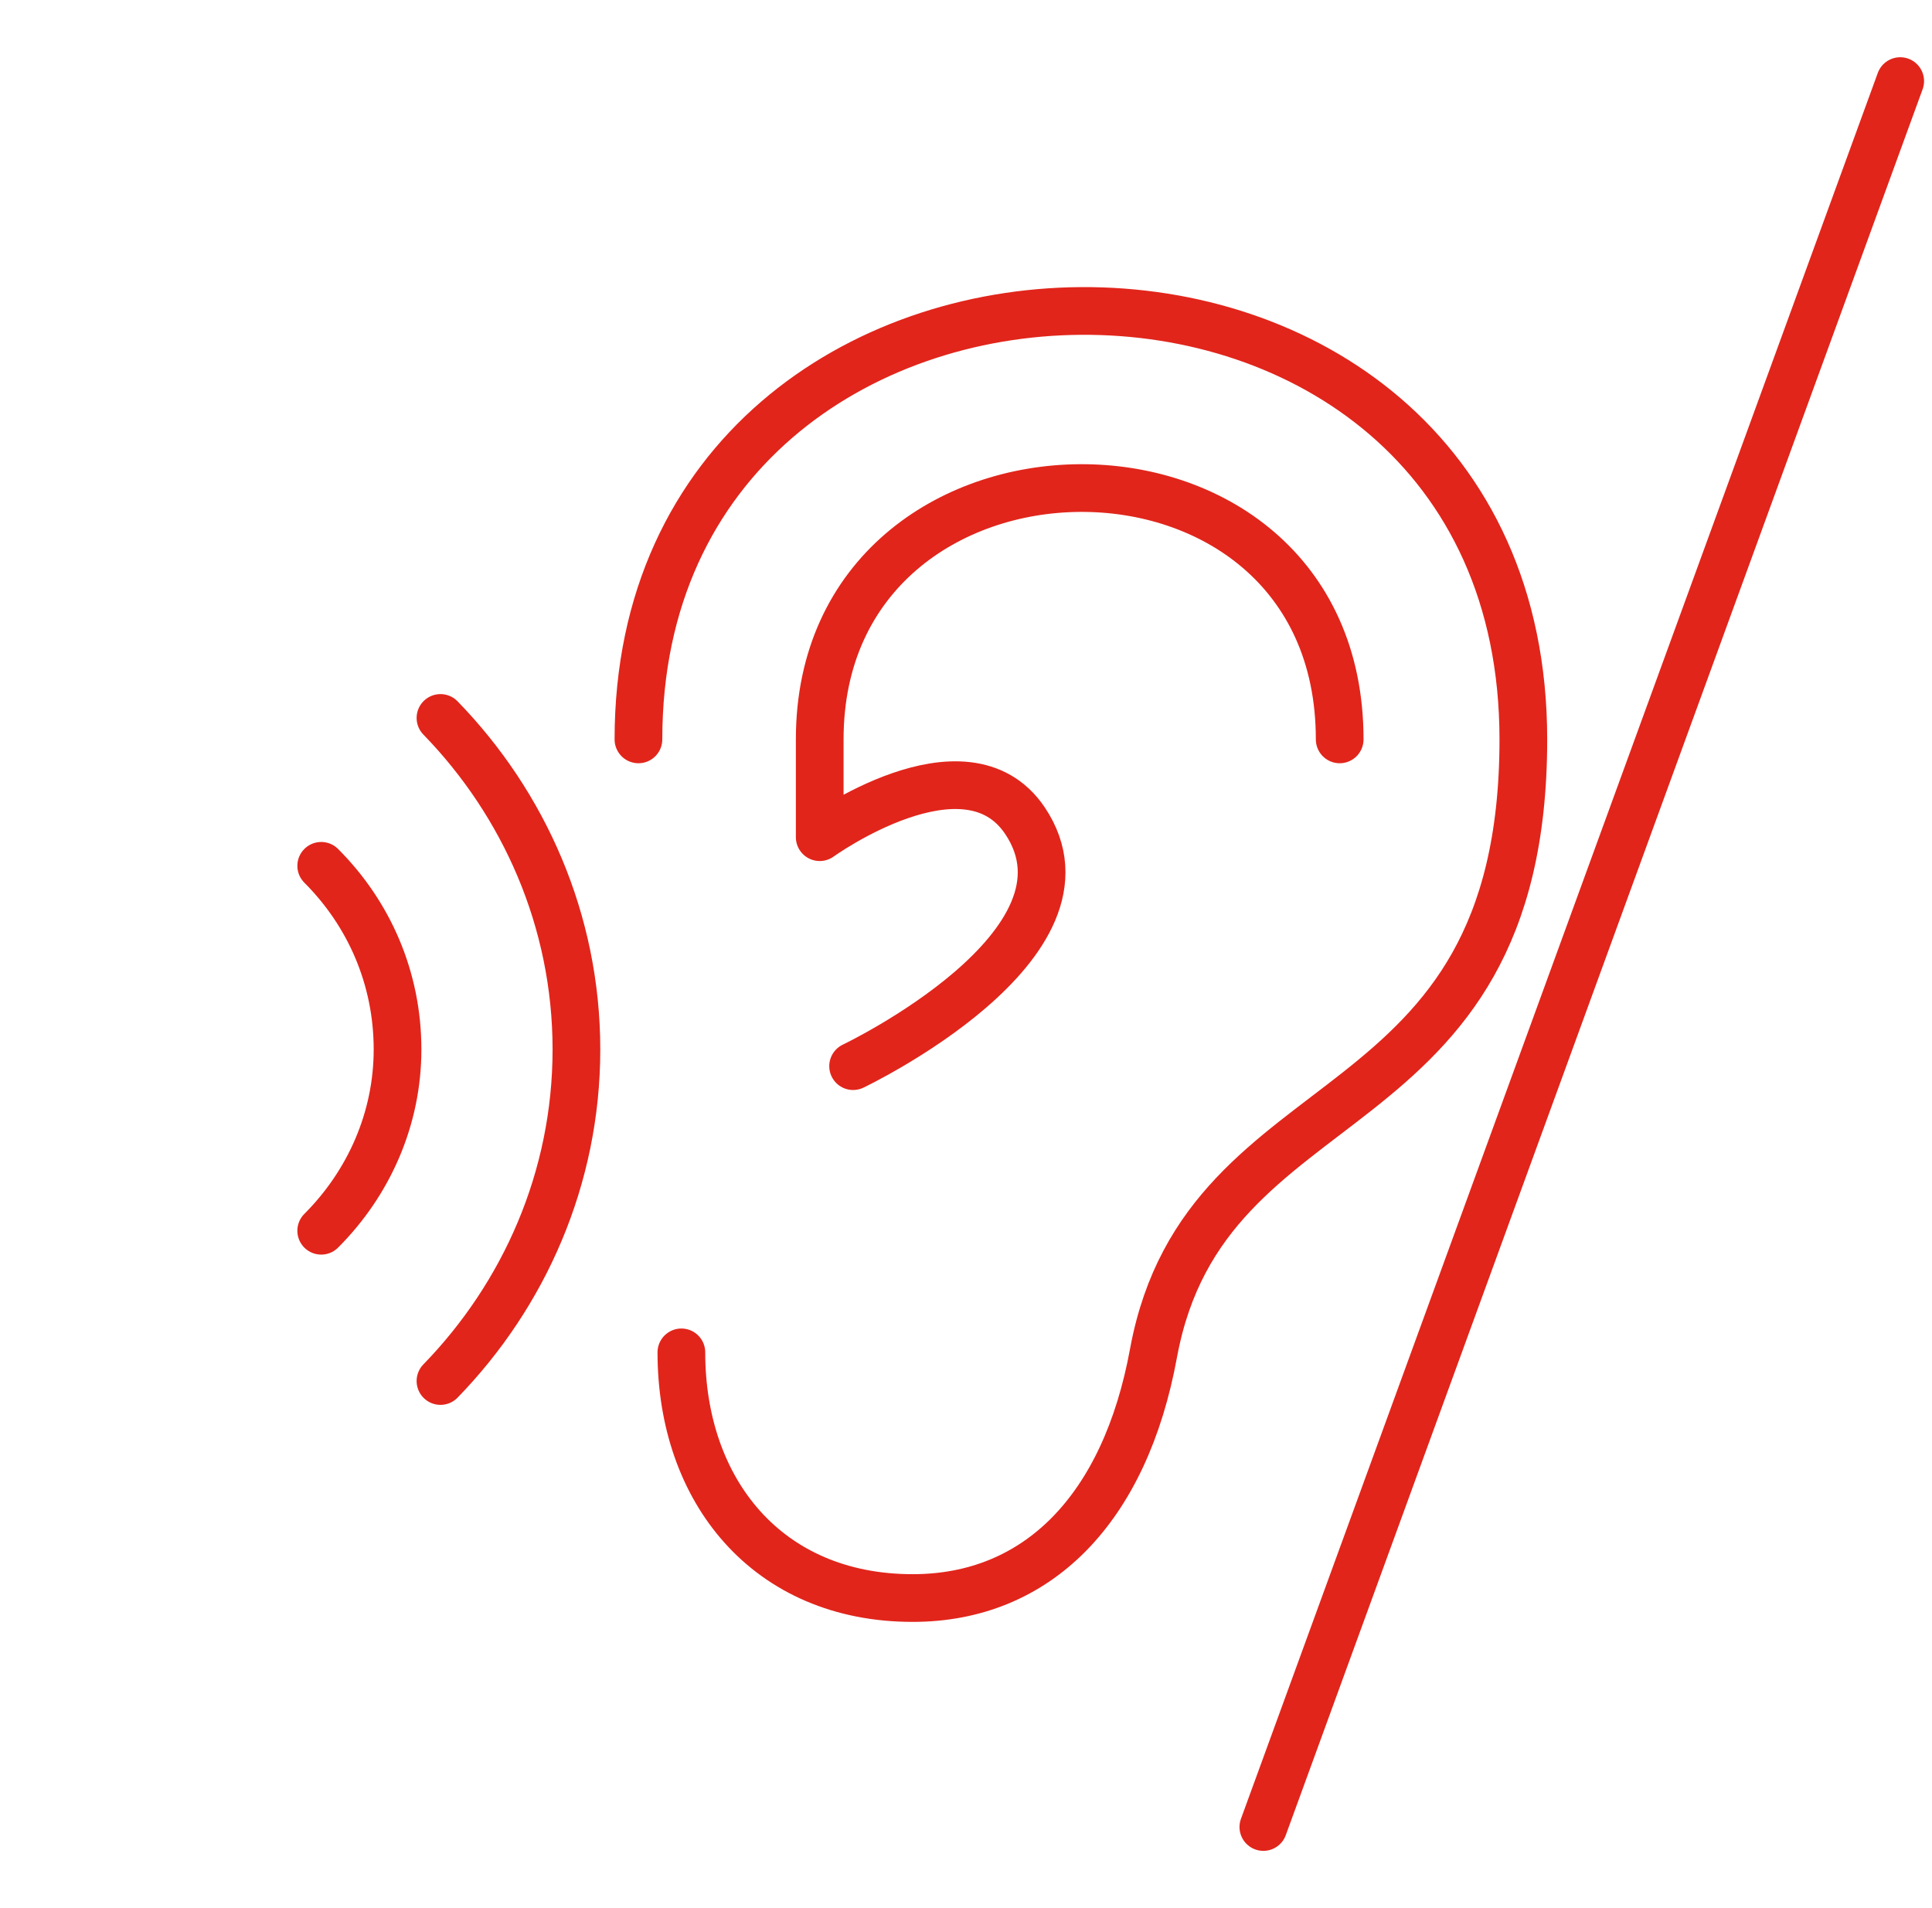
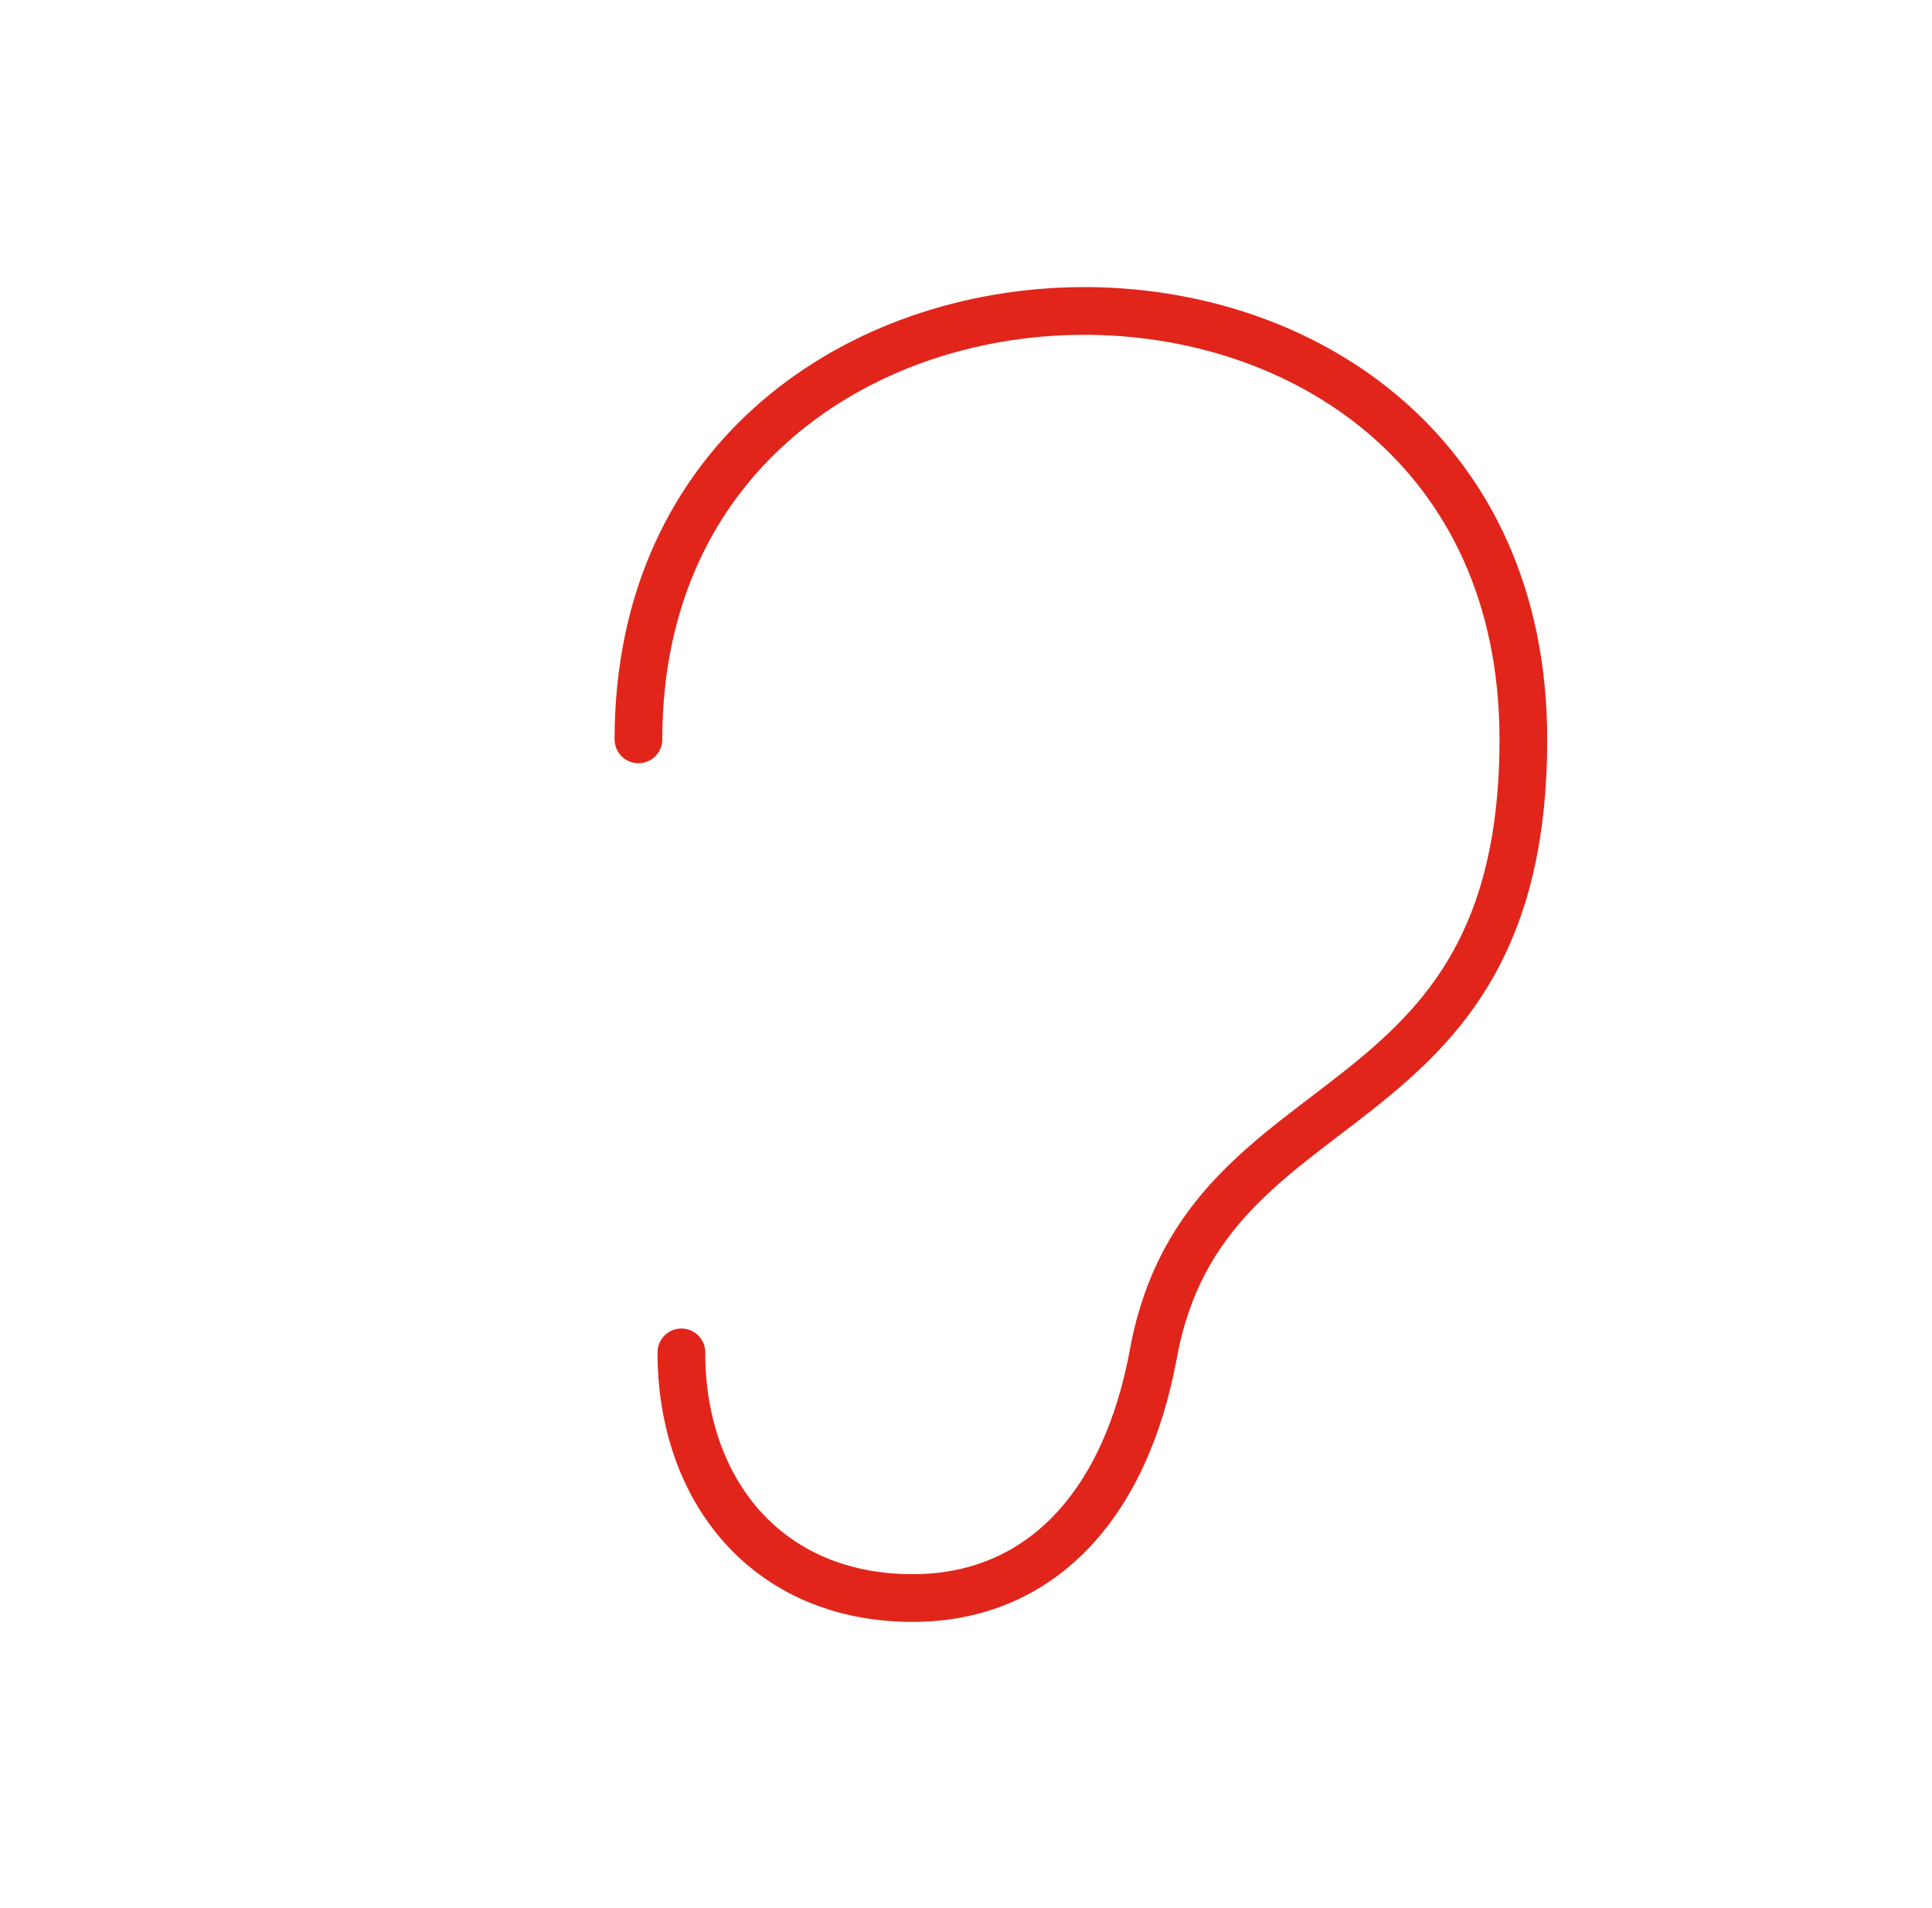
<svg xmlns="http://www.w3.org/2000/svg" width="81" height="80" viewBox="0 0 81 80" fill="none">
  <g clip-path="url(#clip0_1697_304)">
-     <path d="M52.967 76.6L79.667 3.4" stroke="#E1251B" stroke-width="2" stroke-miterlimit="10" stroke-linecap="round" stroke-linejoin="round" />
-     <path d="M56.167 31C56.167 16.8 34.367 17.1 34.367 31V35.1C34.367 35.1 40.467 30.7 42.967 34.4C46.467 39.6 35.767 44.7 35.767 44.7" stroke="#E1251B" stroke-width="2" stroke-miterlimit="10" stroke-linecap="round" stroke-linejoin="round" />
    <path d="M26.767 31C26.767 7.3 63.867 6.8 63.867 31C63.867 47.8 50.567 44.9 48.367 56.7C47.167 63.3 43.467 67 38.267 67C32.167 67 28.567 62.5 28.567 56.7" stroke="#E1251B" stroke-width="2" stroke-miterlimit="10" stroke-linecap="round" stroke-linejoin="round" />
-     <path d="M13.467 51.601C15.467 49.601 16.667 46.901 16.667 44.001C16.667 41.001 15.467 38.301 13.467 36.301" stroke="#E1251B" stroke-width="2" stroke-miterlimit="10" stroke-linecap="round" stroke-linejoin="round" />
-     <path d="M18.467 57.901C21.967 54.301 24.167 49.401 24.167 44.001C24.167 38.601 21.967 33.701 18.467 30.101" stroke="#E1251B" stroke-width="2" stroke-miterlimit="10" stroke-linecap="round" stroke-linejoin="round" />
  </g>
  <defs>
    <clipPath id="clip0_1697_304">
      <rect width="80" height="80" fill="white" transform="translate(0.667)" />
    </clipPath>
  </defs>
</svg>